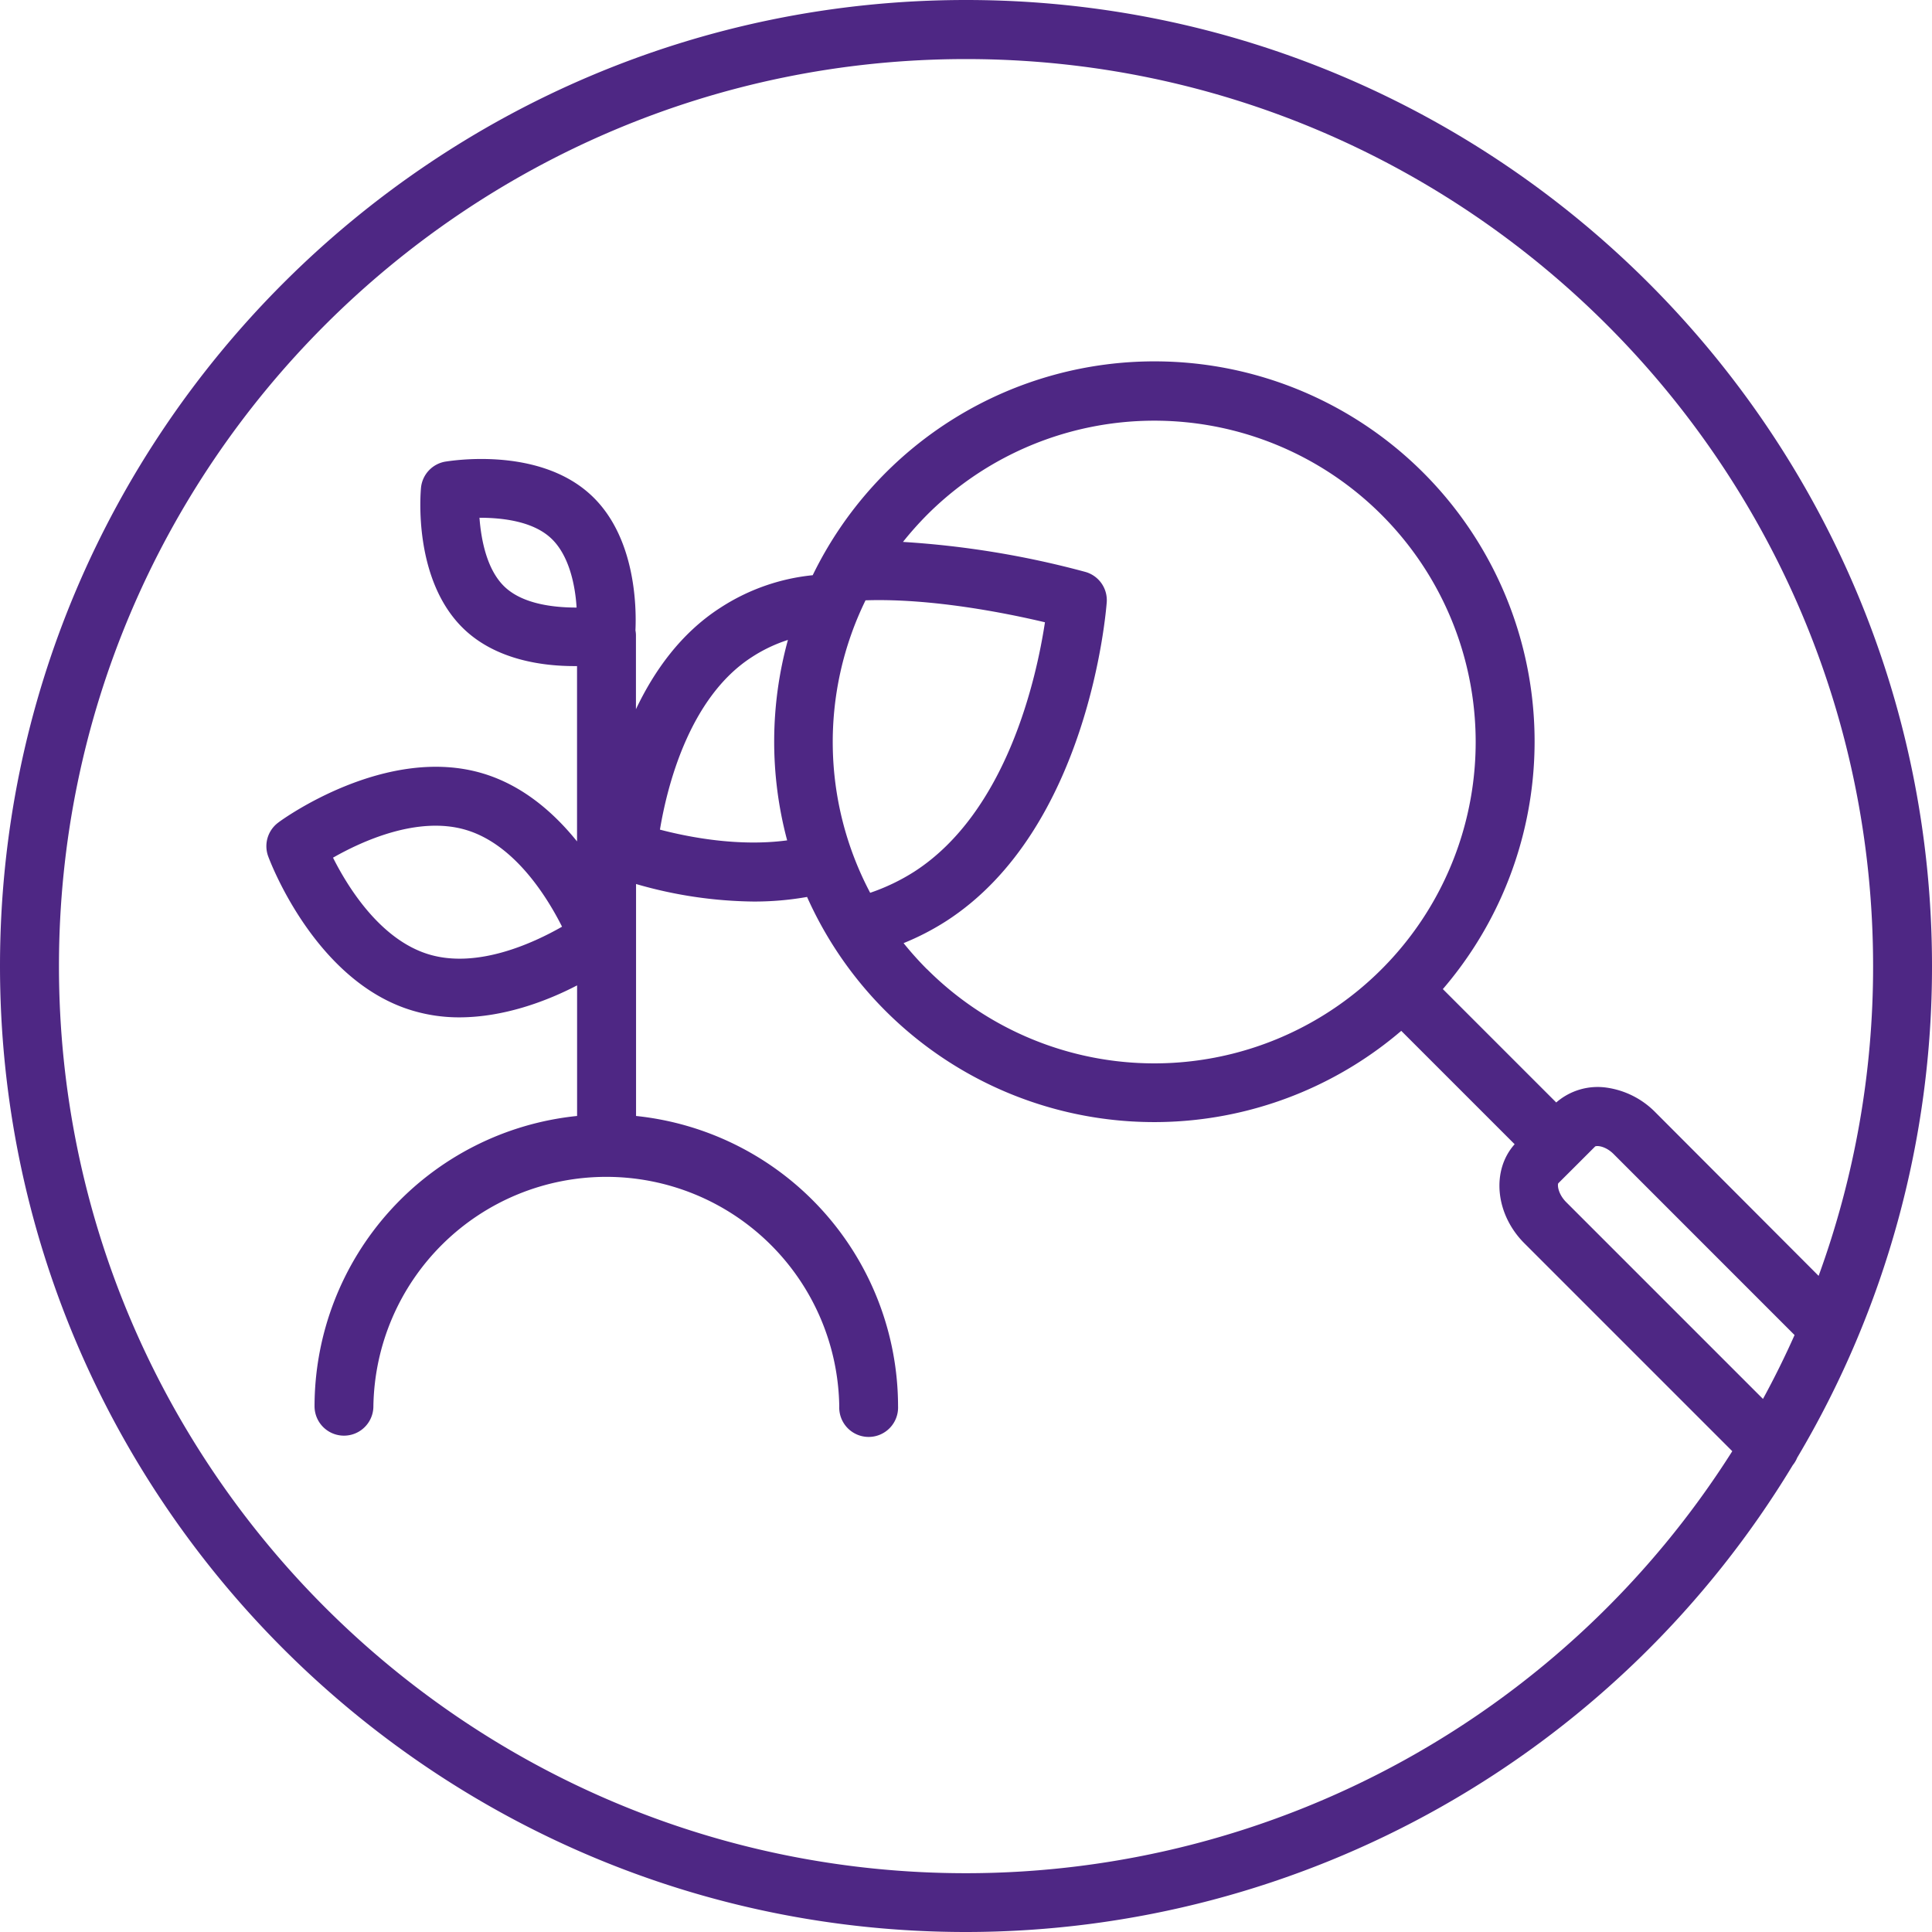
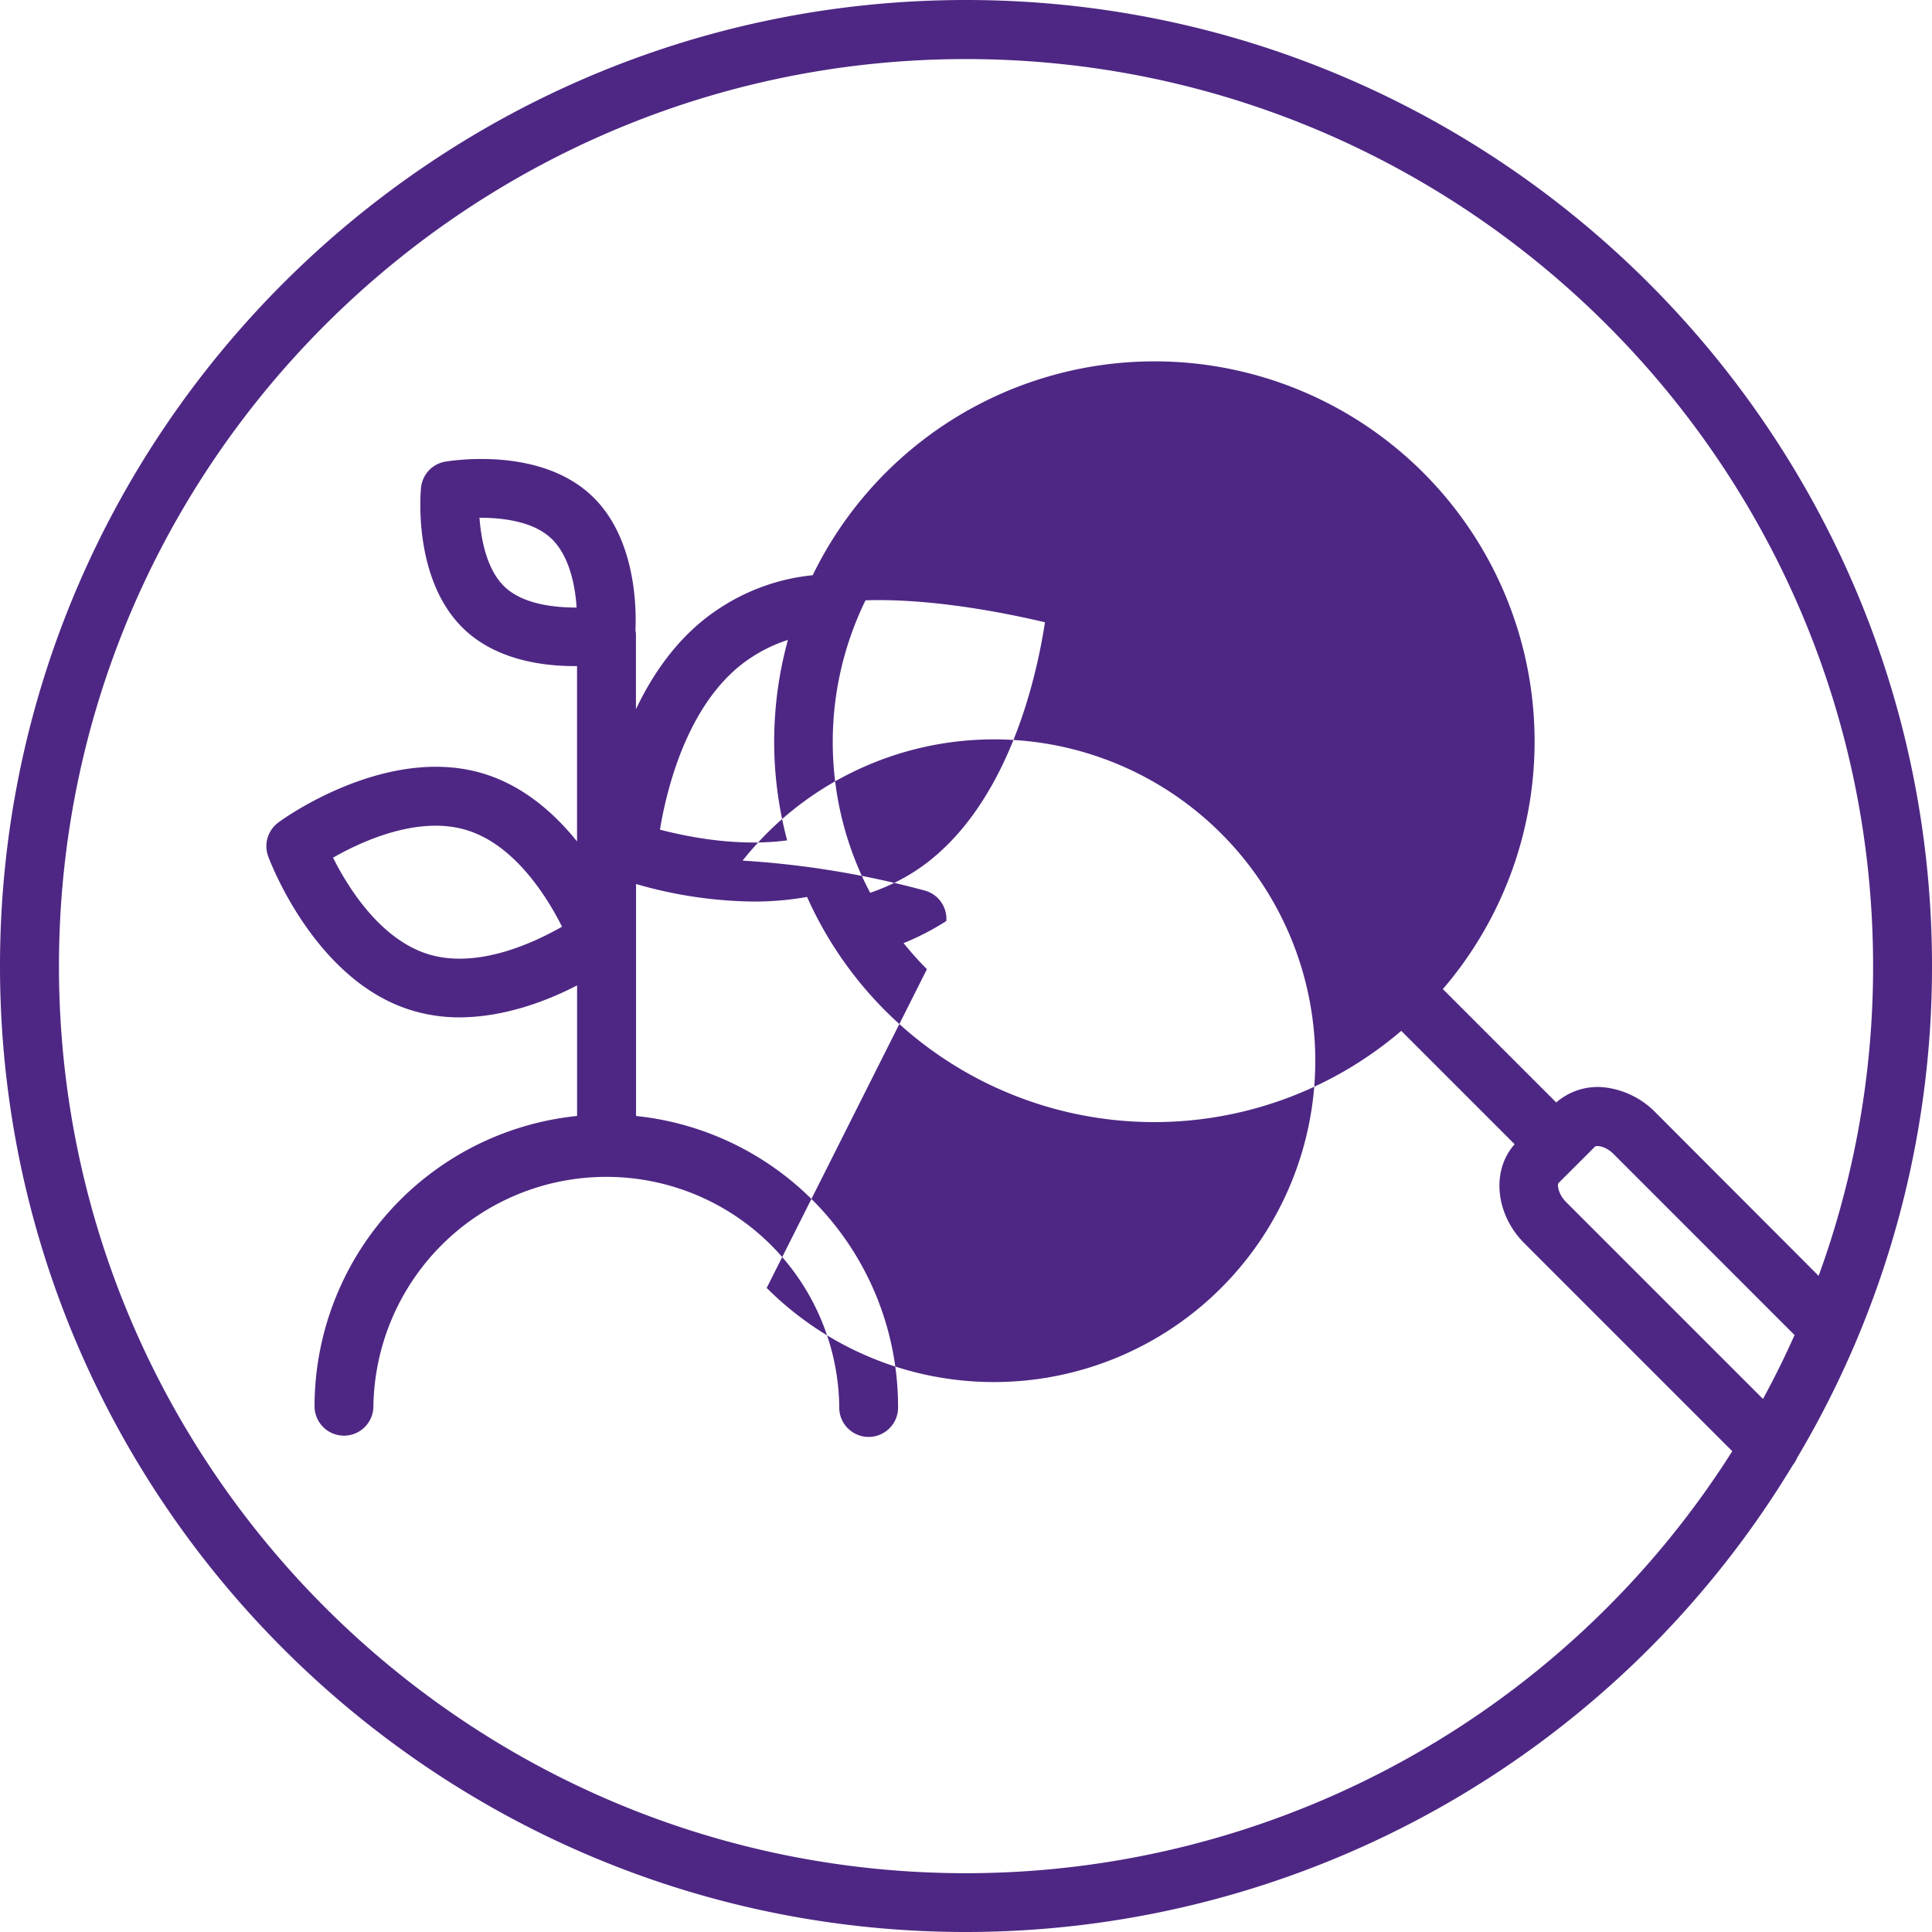
<svg xmlns="http://www.w3.org/2000/svg" id="Layer_1" data-name="Layer 1" viewBox="0 0 349.31 349.31">
  <defs>
    <style>.cls-1{fill:#4e2784;}</style>
  </defs>
-   <path class="cls-1" d="M324.94,263.55a173.56,173.56,0,0,0,24.37-88.89C349.31,78.35,271,0,174.66,0S0,78.35,0,174.66,78.35,349.31,174.66,349.31A174.74,174.74,0,0,0,324.14,264.9,5.46,5.46,0,0,0,324.94,263.55Zm-43.2-49.61,3.35-3.34v0l0,0,3.32-3.32c.35-.19,1.89-.07,3.34,1.38l32.71,32.72c-1.75,3.93-3.66,7.79-5.71,11.55l-35.64-35.64C281.69,215.81,281.57,214.26,281.74,213.94ZM174.66,338.68c-90.45,0-164-73.58-164-164s73.57-164,164-164,164,73.57,164,164a163.17,163.17,0,0,1-9.85,56L299.29,201.1a15.39,15.39,0,0,0-8.78-4.45,11.41,11.41,0,0,0-9.14,2.68l-20.5-20.5A68.72,68.72,0,1,0,146.94,104a37.38,37.38,0,0,0-16.77,5.93c-7.1,4.59-11.92,11.41-15.19,18.3V114.83a4.71,4.71,0,0,0-.09-.85c.19-4.12.07-17-8.08-24.51-9.61-8.88-25.67-6.09-26.34-6a5.32,5.32,0,0,0-4.35,4.69c-.06.68-1.59,16.92,8,25.8,5.81,5.37,14,6.47,19.7,6.47h.51v31.7c-4.14-5.14-9.75-10.1-17-12.28-17.51-5.27-36.26,8.28-37,8.86a5.31,5.31,0,0,0-1.84,6.12c.34.92,8.48,22.58,26,27.86A29.34,29.34,0,0,0,83,183.94c8.2,0,16-3,21.34-5.78v23.61a52.83,52.83,0,0,0-47.47,52.48,5.32,5.32,0,0,0,10.64,0,42.12,42.12,0,0,1,84.23,0,5.32,5.32,0,1,0,10.63,0A52.83,52.83,0,0,0,115,201.77V159.83A78.76,78.76,0,0,0,136.21,163a54.75,54.75,0,0,0,9.71-.83,68.73,68.73,0,0,0,107.43,24.21l20.5,20.5c-4.24,4.73-3.52,12.64,1.77,17.92l37.58,37.58A164,164,0,0,1,174.66,338.68Zm-7.07-163.45a60,60,0,0,1-4.22-4.71,47,47,0,0,0,7.73-4c25.76-16.64,28.86-55.95,29-57.62a5.31,5.31,0,0,0-3.84-5.49,165.07,165.07,0,0,0-33-5.43,60.64,60.64,0,0,1,4.36-4.9,58.1,58.1,0,1,1,0,82.16Zm21.34-62.72c-1.51,9.95-6.82,34.23-23.6,45.07a37,37,0,0,1-8,3.84,58.3,58.3,0,0,1-.84-52.88C168.53,108.14,182.11,110.89,188.93,112.51Zm-46.61,39.43c-8.87,1.19-17.93-.61-23-1.94,1.27-7.66,5.24-23.84,16.58-31.17a27.16,27.16,0,0,1,6.56-3.13A69.19,69.19,0,0,0,142.32,151.94Zm-38.07-42.09c-4.15,0-9.63-.63-12.91-3.66S87,97.72,86.69,93.61c4.22,0,9.62.64,12.9,3.67S104,105.74,104.25,109.85Zm-2.63,57.7c-5.25,3-15.35,7.64-24.09,5s-14.6-12.07-17.32-17.48c5.26-3,15.37-7.63,24.1-5S98.9,162.14,101.62,167.55Z" />
+   <path class="cls-1" d="M324.94,263.55a173.56,173.56,0,0,0,24.37-88.89C349.31,78.35,271,0,174.66,0S0,78.35,0,174.66,78.35,349.31,174.66,349.31A174.74,174.74,0,0,0,324.14,264.9,5.46,5.46,0,0,0,324.94,263.55Zm-43.2-49.61,3.35-3.34v0l0,0,3.32-3.32c.35-.19,1.89-.07,3.34,1.38l32.71,32.72c-1.75,3.93-3.66,7.79-5.71,11.55l-35.64-35.64C281.69,215.81,281.57,214.26,281.74,213.94ZM174.66,338.68c-90.45,0-164-73.58-164-164s73.57-164,164-164,164,73.57,164,164a163.17,163.17,0,0,1-9.85,56L299.29,201.1a15.39,15.39,0,0,0-8.78-4.45,11.41,11.41,0,0,0-9.14,2.68l-20.5-20.5A68.72,68.72,0,1,0,146.94,104a37.38,37.38,0,0,0-16.77,5.93c-7.1,4.59-11.92,11.41-15.19,18.3V114.83a4.71,4.71,0,0,0-.09-.85c.19-4.12.07-17-8.08-24.51-9.61-8.88-25.67-6.09-26.34-6a5.32,5.32,0,0,0-4.35,4.69c-.06.68-1.59,16.92,8,25.8,5.81,5.37,14,6.47,19.7,6.47h.51v31.7c-4.14-5.14-9.75-10.1-17-12.28-17.51-5.27-36.26,8.28-37,8.86a5.31,5.31,0,0,0-1.84,6.12c.34.92,8.48,22.58,26,27.86A29.34,29.34,0,0,0,83,183.94c8.2,0,16-3,21.34-5.78v23.61a52.83,52.83,0,0,0-47.47,52.48,5.32,5.32,0,0,0,10.64,0,42.12,42.12,0,0,1,84.23,0,5.32,5.32,0,1,0,10.63,0A52.83,52.83,0,0,0,115,201.77V159.83A78.76,78.76,0,0,0,136.21,163a54.75,54.75,0,0,0,9.71-.83,68.73,68.73,0,0,0,107.43,24.21l20.5,20.5c-4.24,4.73-3.52,12.64,1.77,17.92l37.58,37.58A164,164,0,0,1,174.66,338.68Zm-7.07-163.45a60,60,0,0,1-4.22-4.71,47,47,0,0,0,7.73-4a5.31,5.31,0,0,0-3.84-5.49,165.07,165.07,0,0,0-33-5.43,60.64,60.64,0,0,1,4.36-4.9,58.1,58.1,0,1,1,0,82.16Zm21.34-62.72c-1.51,9.95-6.82,34.23-23.6,45.07a37,37,0,0,1-8,3.84,58.3,58.3,0,0,1-.84-52.88C168.53,108.14,182.11,110.89,188.93,112.51Zm-46.61,39.43c-8.87,1.19-17.93-.61-23-1.94,1.27-7.66,5.24-23.84,16.58-31.17a27.16,27.16,0,0,1,6.56-3.13A69.19,69.19,0,0,0,142.32,151.94Zm-38.07-42.09c-4.15,0-9.63-.63-12.91-3.66S87,97.72,86.69,93.61c4.22,0,9.62.64,12.9,3.67S104,105.74,104.25,109.85Zm-2.63,57.7c-5.25,3-15.35,7.64-24.09,5s-14.6-12.07-17.32-17.48c5.26-3,15.37-7.63,24.1-5S98.9,162.14,101.62,167.55Z" />
</svg>